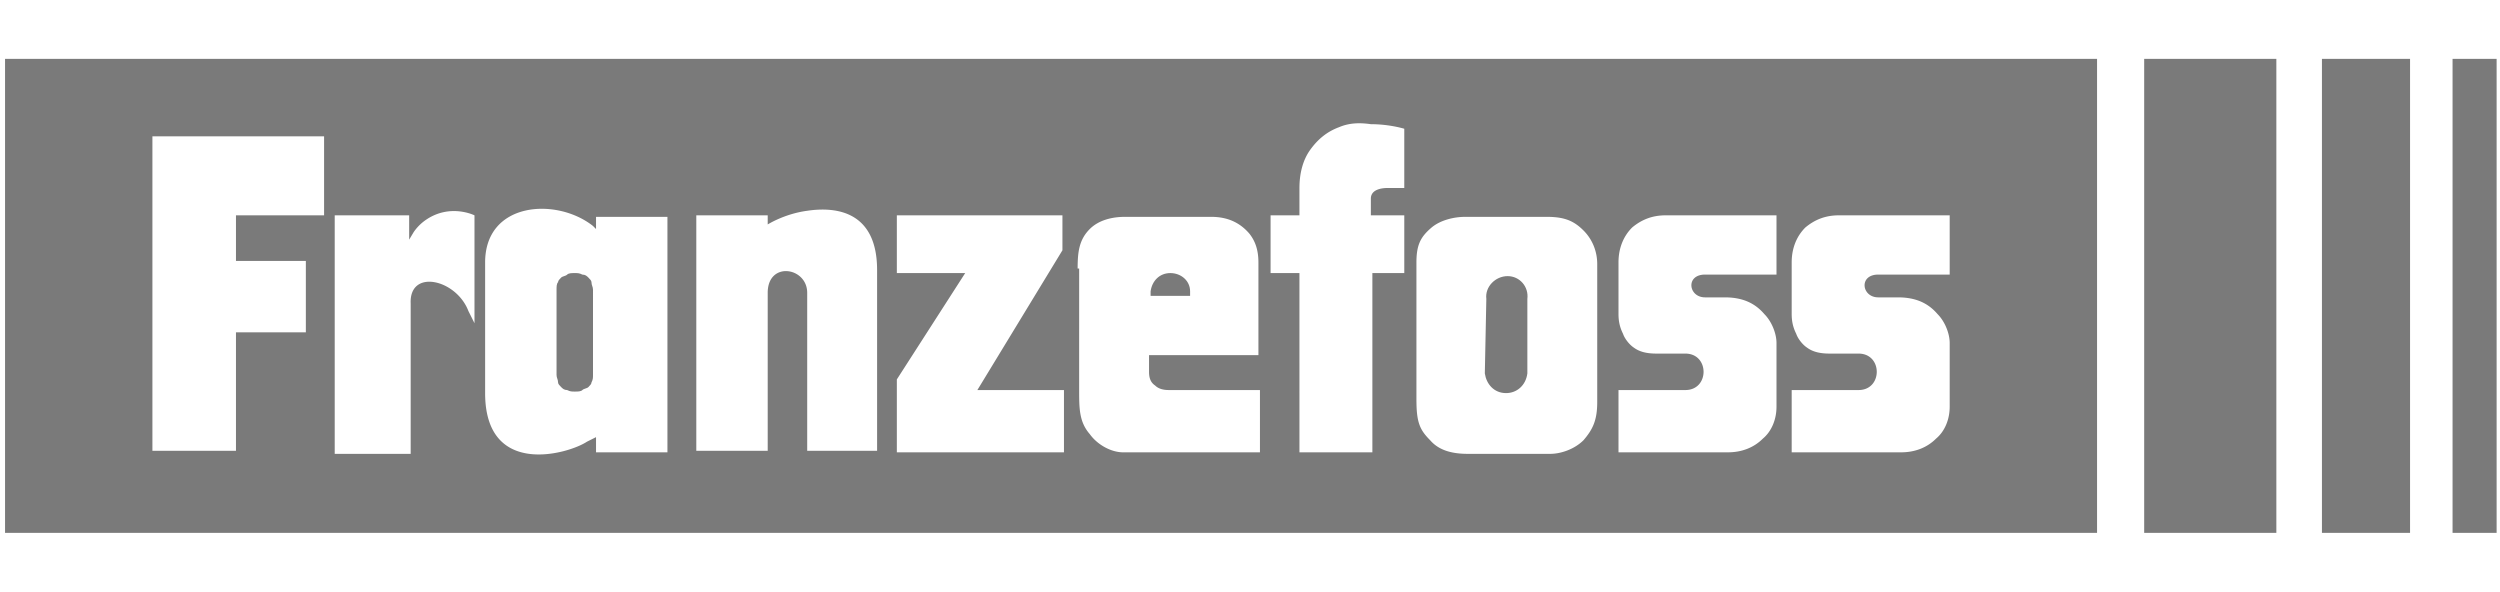
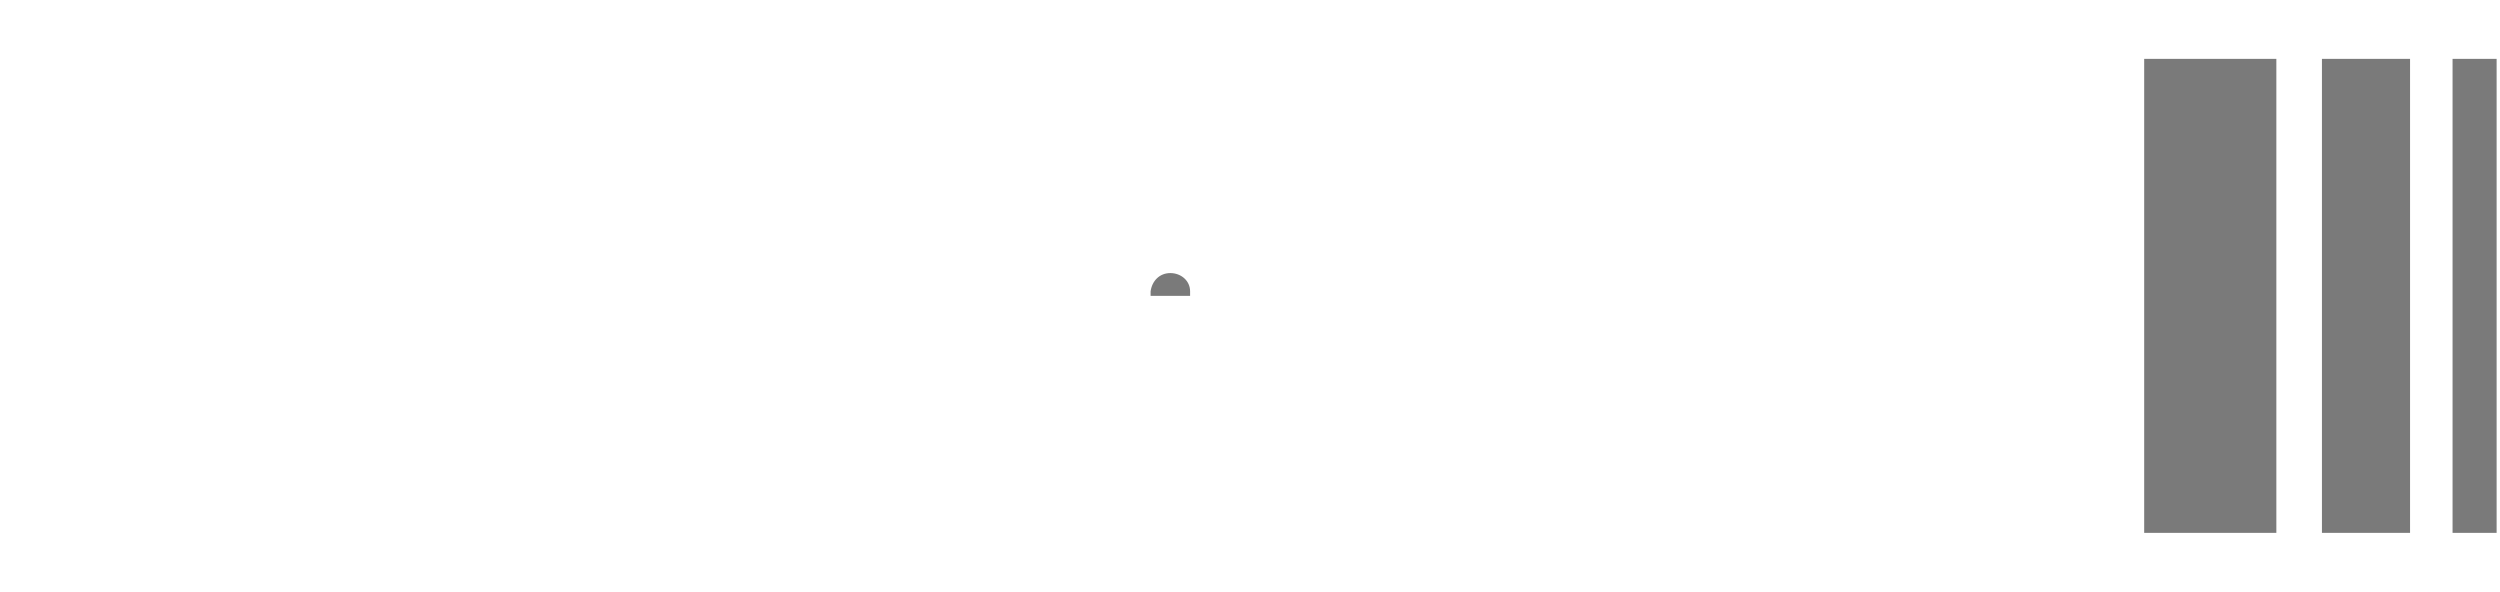
<svg xmlns="http://www.w3.org/2000/svg" width="338" height="80" fill="none" viewBox="0 0 338 80">
-   <path fill="#7A7A7A" d="M200.748 50.477c.205 1.438 1.232 2.67 2.876 2.67 1.438 0 2.67-1.027 2.875-2.67V40.412c.206-1.643-1.027-3.08-2.67-3.08s-3.081 1.437-2.876 3.08zM75.244 50.682c0 .41.206.616.206 1.027 0 .205.205.41.41.616.206.206.411.411.822.411.41.205.616.205 1.027.205s.822 0 1.027-.205.616-.205.822-.41c.205-.206.41-.412.41-.617.206-.41.206-.616.206-1.027V39.179c0-.41-.206-.616-.206-1.027 0-.205-.205-.41-.41-.616-.206-.205-.411-.41-.822-.41-.41-.206-.616-.206-1.027-.206s-.822 0-1.027.205c-.205.206-.616.206-.822.411-.205.206-.41.41-.41.616-.206.206-.206.617-.206 1.027v11.503" />
-   <path fill="#7A7A7A" d="M20.606 18.433h23.21v10.68H31.903v6.163h9.448v9.654h-9.448V60.95H20.606zm24.443 10.68h10.27V32.4l.616-1.027a6.3 6.3 0 0 1 1.643-1.643c3.287-2.26 6.573-.616 6.573-.616v14.583l-.821-1.643c-1.644-4.314-8.011-5.751-7.806-1.027v20.335h-10.27V29.114zm20.54 6.368c0-8.216 9.654-8.832 14.584-4.93l.41.411V29.32h9.654v31.837h-9.654v-2.054l-1.232.617c-2.465 1.643-13.762 4.93-13.762-6.573zm28.551-6.367h9.654v1.232s2.259-1.438 5.34-1.849c4.109-.616 9.449.206 9.449 8.011v24.443h-9.449V39.589c0-3.492-5.34-4.313-5.34 0v21.362H94.14zm27.113 22.183 9.243-14.378h-9.243v-7.805h22.389v4.724L132.14 52.735h11.708v8.421h-22.595zm24.443-14.994c0-2.26.206-3.903 1.643-5.34 1.233-1.233 3.081-1.644 4.725-1.644h11.708c2.259 0 3.902.822 5.135 2.26.821 1.026 1.232 2.259 1.232 3.902v12.53H155.35v2.26c0 .82.206 1.437.822 1.848q.617.615 1.848.616h12.325v8.421h-18.487c-1.643 0-3.492-1.027-4.519-2.464-1.437-1.644-1.437-3.492-1.437-5.957V36.303zm26.086-7.19h3.903v-3.697c0-1.848.411-3.697 1.438-5.135s2.259-2.465 3.903-3.08c1.437-.617 2.875-.617 4.313-.412 1.438 0 3.081.206 4.519.617v8.01h-2.26c-.821 0-2.259.206-2.259 1.438v2.26h4.519v7.805h-4.314v24.237h-9.859V36.92h-3.903zm19.719 6.368c0-2.465.616-3.492 2.054-4.724 1.233-1.027 3.081-1.438 4.519-1.438h11.092c2.465 0 3.697.616 4.929 1.849 1.233 1.232 1.849 2.875 1.849 4.519v18.691c0 2.465-.616 3.697-1.849 5.135-1.232 1.233-3.081 1.849-4.518 1.849h-11.092c-2.054 0-3.903-.411-5.135-1.849-1.438-1.438-1.849-2.465-1.849-5.546zm27.319 17.254h9.037c3.287 0 3.287-4.93 0-4.93h-3.902c-1.233 0-2.26-.205-3.081-.821-.616-.411-1.233-1.233-1.438-1.849-.411-.822-.616-1.643-.616-2.67V35.48c0-1.849.616-3.492 1.848-4.724 1.233-1.027 2.671-1.643 4.519-1.643h14.995v8.01h-9.654c-2.671 0-2.26 3.081 0 3.081h2.67c2.465 0 4.108.822 5.34 2.26 1.027 1.027 1.644 2.67 1.644 3.902v8.627c0 1.644-.617 3.287-1.849 4.314-1.232 1.232-2.876 1.848-4.724 1.848H218.82zm23.416 0h9.037c3.287 0 3.287-4.93 0-4.93h-3.902c-1.233 0-2.26-.205-3.081-.821-.617-.411-1.233-1.233-1.438-1.849-.411-.822-.616-1.643-.616-2.67V35.48c0-1.849.616-3.492 1.848-4.724 1.233-1.027 2.67-1.643 4.519-1.643h14.995v8.01h-9.654c-2.671 0-2.26 3.081 0 3.081h2.67c2.465 0 4.108.822 5.34 2.26 1.027 1.027 1.644 2.67 1.644 3.902v8.627c0 1.644-.617 3.287-1.849 4.314-1.233 1.232-2.876 1.848-4.724 1.848h-14.789zM.682 72.043h282.84V7.957H.682z" />
  <path fill="#7A7A7A" d="M160.901 39.385c0-1.438-1.232-2.465-2.67-2.465s-2.465 1.027-2.67 2.465V40h5.34zM307.763 7.957h-17.87v64.086h17.87zM325.839 7.957h-11.913v64.086h11.913zM337.543 7.957h-5.957v64.086h5.957z" />
</svg>